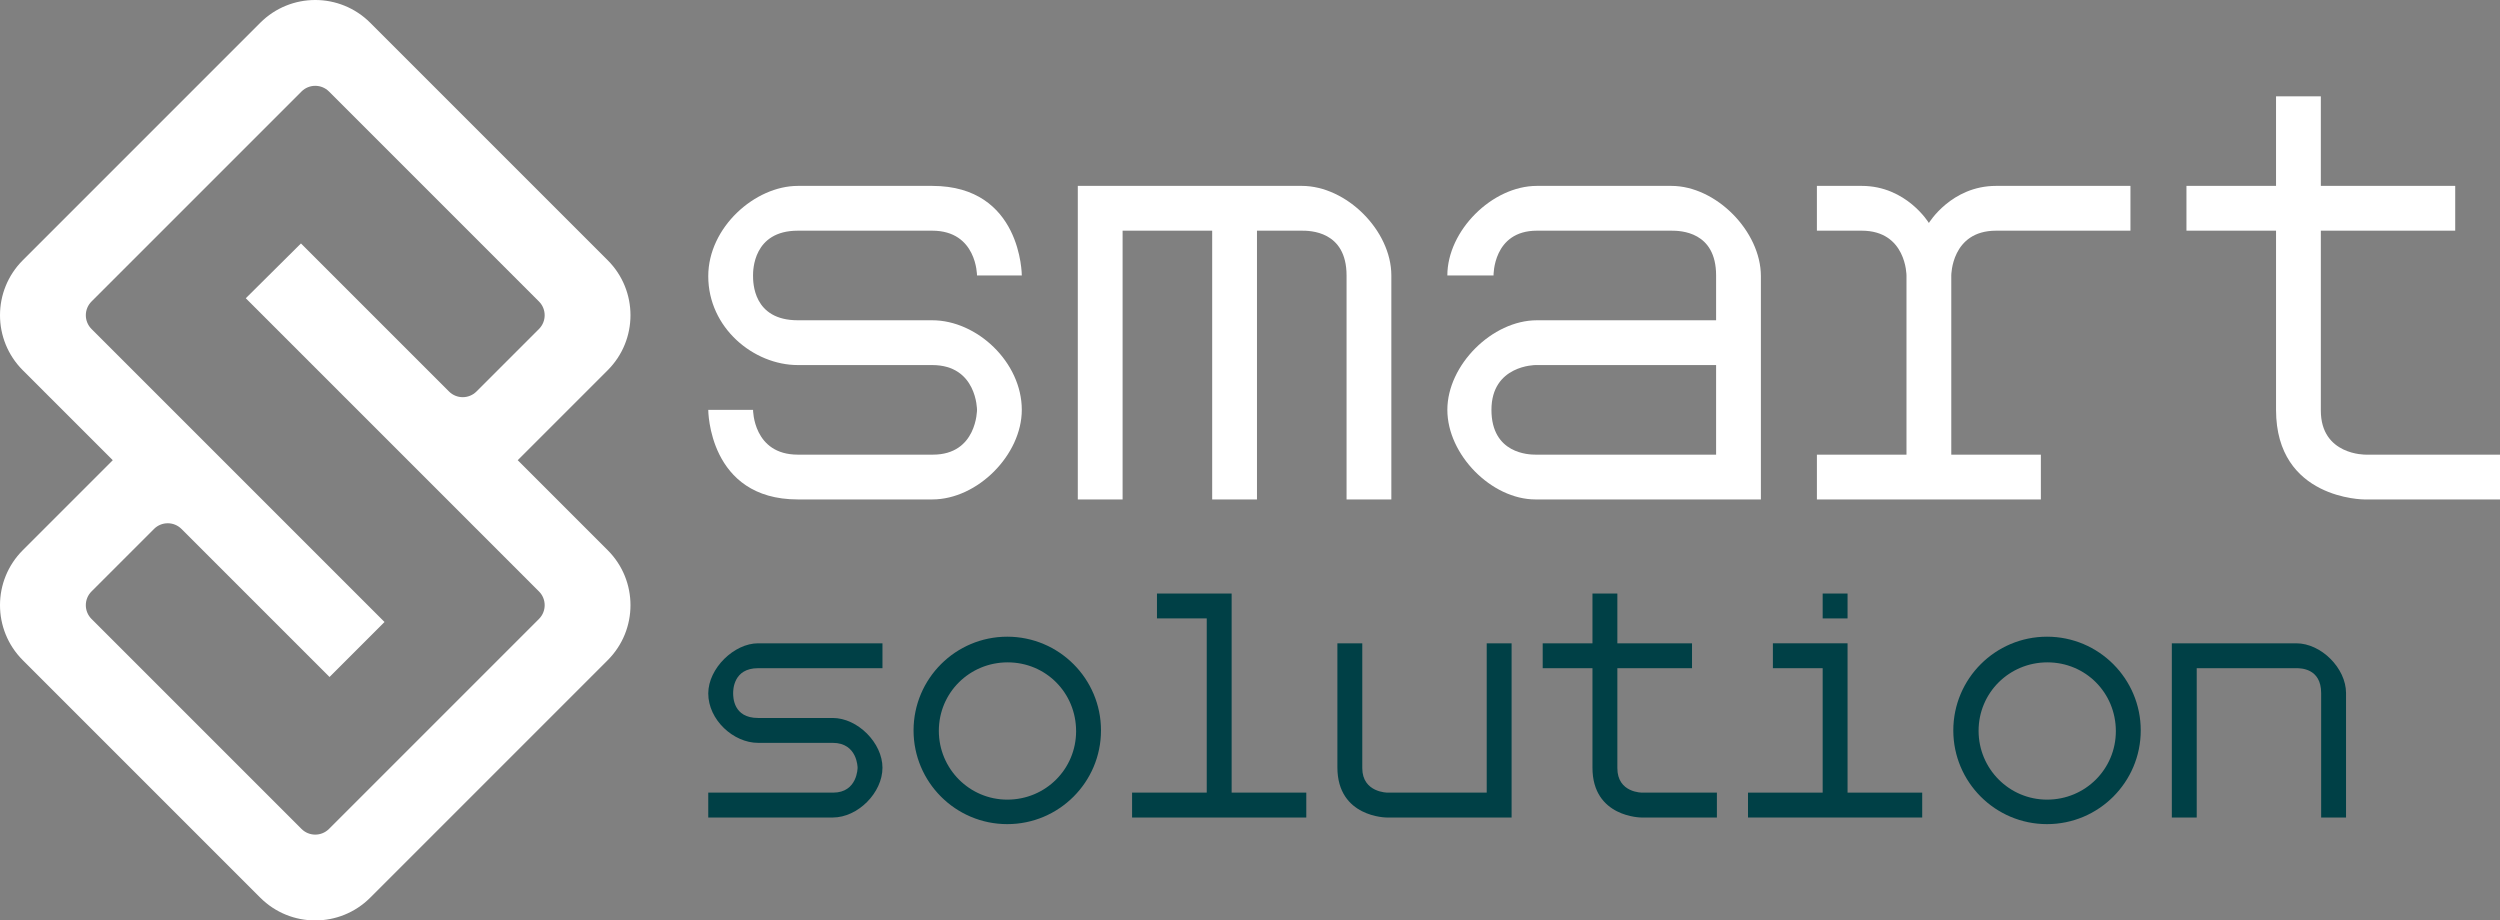
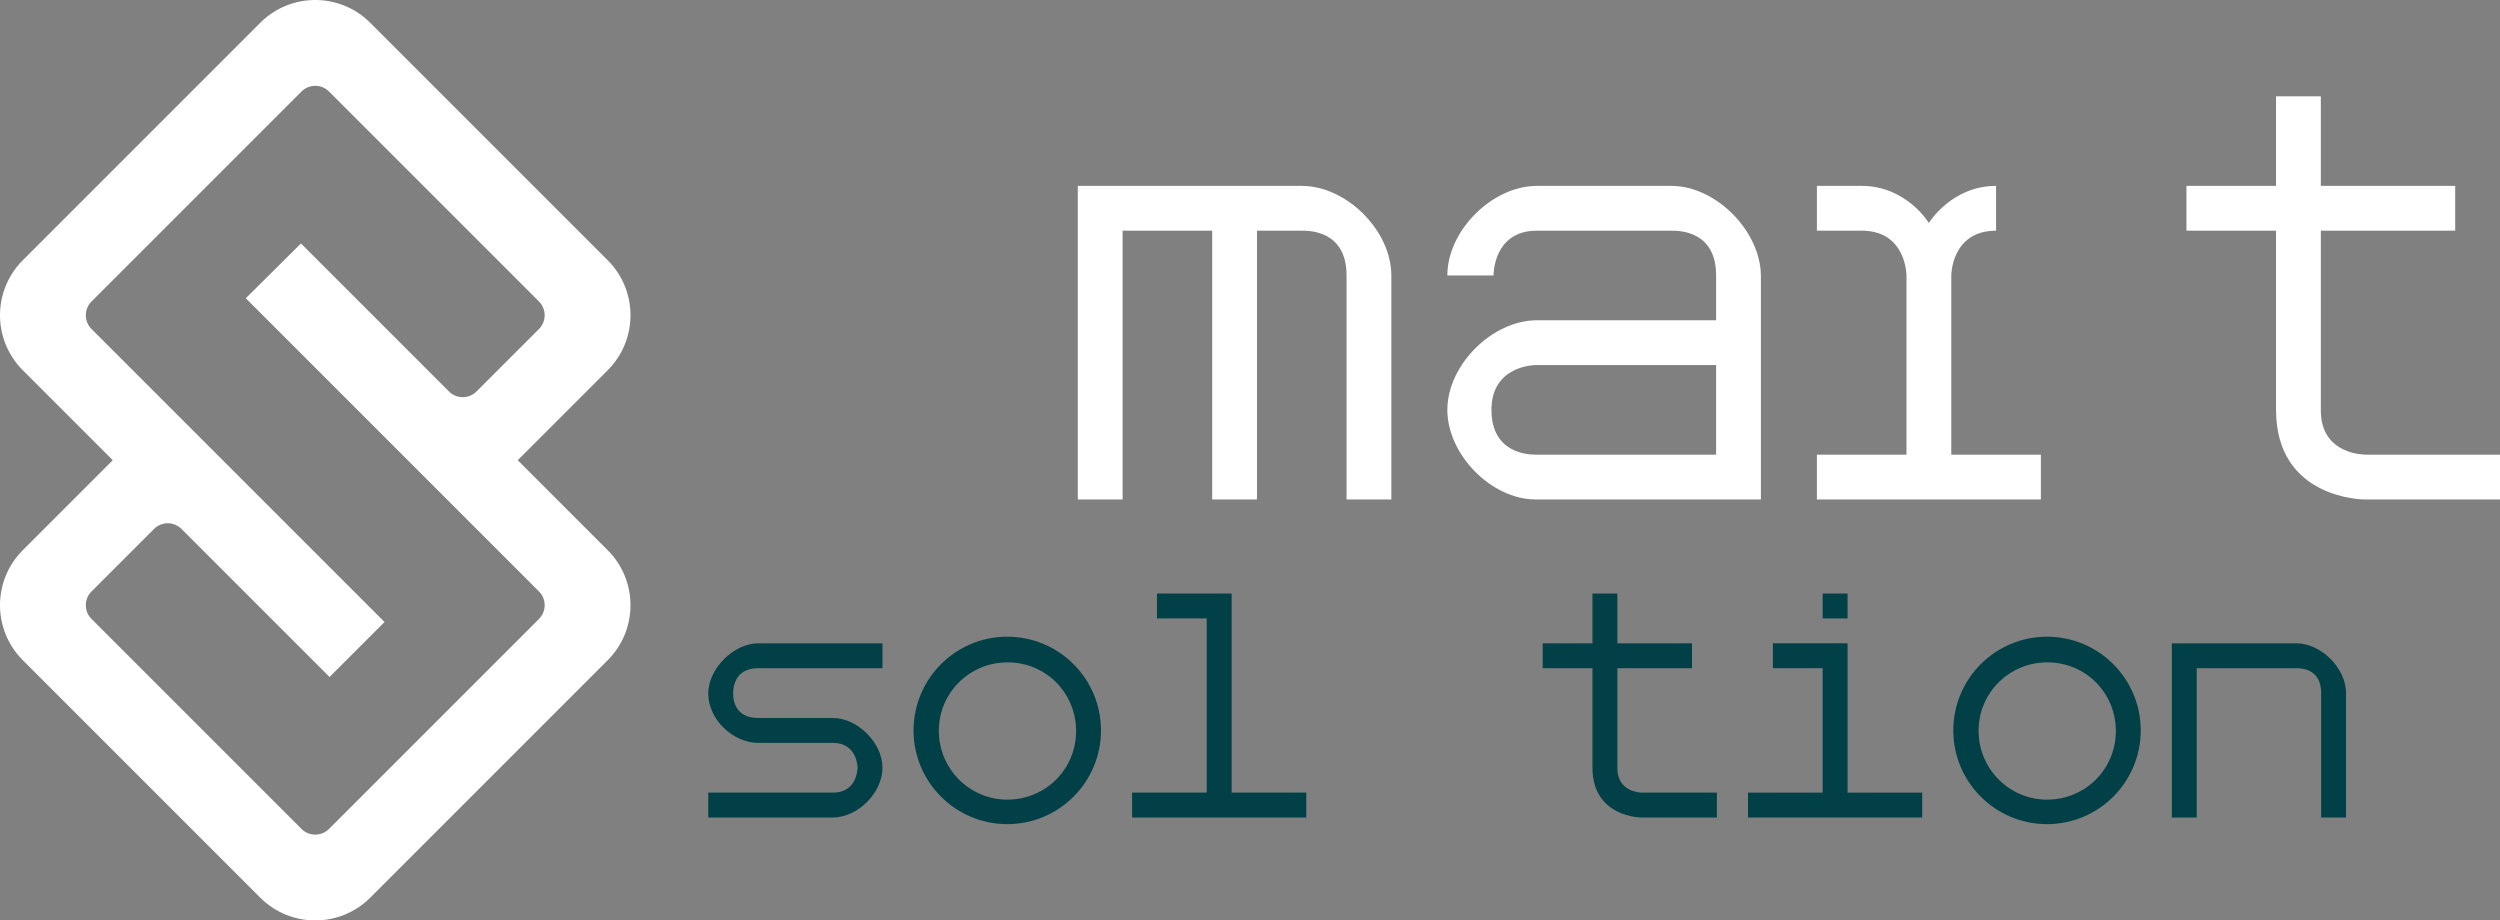
<svg xmlns="http://www.w3.org/2000/svg" version="1.1" id="logo" x="0px" y="0px" width="642.945px" height="236.715px" viewBox="0 0 642.945 236.715" enable-background="new 0 0 642.945 236.715" xml:space="preserve">
  <rect x="0" y="0" width="642.945" height="236.715" fill="#808080" stroke="none" />
  <g id="content">
    <path id="s_x5F_logo" fill="#FFFFFF" d="M66.932,230.858L5.858,169.785c-7.811-7.811-7.811-20.475,0-28.285   L29,118.357L5.859,95.216c-7.811-7.811-7.811-20.474,0-28.284L66.932,5.858   c7.811-7.811,20.474-7.811,28.284,0l61.073,61.072c7.811,7.811,7.811,20.474,0,28.284l-23.142,23.143   l23.143,23.144c7.811,7.81,7.811,20.474,0,28.284l-61.074,61.073   C87.406,238.668,74.743,238.668,66.932,230.858z M63.212,76.704l14.189-14.095l38.069,38.07   c1.953,1.953,5.119,1.953,7.071,0l16.07-16.071c1.953-1.953,1.953-5.119,0-7.071L84.61,23.536   c-1.953-1.953-5.119-1.953-7.071,0L23.537,77.538c-1.953,1.953-1.953,5.119,0,7.071l75.354,75.355   l-14.143,14.143l-38.071-38.071c-1.953-1.952-5.119-1.952-7.071,0l-16.071,16.071   c-1.953,1.952-1.953,5.118,0,7.07l54.003,54.003c1.953,1.953,5.119,1.953,7.071,0l54.003-54.003   c1.953-1.952,1.953-5.118,0-7.07" />
    <g id="text">
      <g id="solution">
        <path fill="#004046" d="M214.15,210.247h-32.002v-6.4h32.103c6.3,0,6.3-6.4,6.3-6.4     s0-6.4-6.4-6.4h-19.201c-6.3,0-12.801-5.9-12.801-12.701c0-6.5,6.7-12.9,12.801-12.9     h32.002v6.4h-32.002c-6.4,0-6.4,5.701-6.4,6.4c0,1,0,6.4,6.4,6.4h19.201     c6.4,0,12.801,6.4,12.801,12.801S220.651,210.247,214.15,210.247z" />
        <path fill="#004046" d="M259.049,211.948c-13.301,0-24.102-10.801-24.102-24.102     s10.801-24.102,24.102-24.102s24.102,10.801,24.102,24.102S272.35,211.948,259.049,211.948z      M259.15,170.344c-9.801,0-17.701,7.801-17.701,17.602s7.9,17.701,17.601,17.701     c9.9,0,17.701-7.9,17.701-17.602C276.75,178.145,268.95,170.344,259.15,170.344z" />
        <path fill="#004046" d="M291.148,210.247v-6.4h19.201v-44.803h-12.801v-6.4h19.201v51.203h19.202     v6.4H291.148z" />
-         <path fill="#004046" d="M356.649,210.247c0,0-12.701,0-12.701-12.9v-31.902h6.4v32.102     c0,6.301,6.501,6.301,6.501,6.301h25.501v-38.402h6.4v44.803H356.649z" />
        <path fill="#004046" d="M422.149,210.247c0,0-12.601,0-12.601-12.801v-25.602h-12.801v-6.4h12.801v-12.801     h6.4v12.801h19.201v6.4h-19.201v25.701c0,6.4,6.4,6.301,6.4,6.301h19.201v6.4H422.149z" />
        <path fill="#004046" d="M449.548,210.247v-6.4h19.201v-32.002h-12.801v-6.4h19.201v38.402h19.201     v6.4H449.548z M468.749,159.043v-6.4h6.4v6.4H468.749z" />
        <path fill="#004046" d="M526.449,211.948c-13.301,0-24.102-10.801-24.102-24.102     s10.801-24.102,24.102-24.102s24.102,10.801,24.102,24.102S539.75,211.948,526.449,211.948z      M526.55,170.344c-9.801,0-17.701,7.801-17.701,17.602s7.9,17.701,17.601,17.701     c9.9,0,17.701-7.9,17.701-17.602C544.15,178.145,536.35,170.344,526.55,170.344z" />
        <path fill="#004046" d="M596.95,210.247v-32.002c0-6.4-5.3-6.4-6.4-6.4h-25.602v38.402h-6.4     v-44.803h32.002c6.4,0,12.801,6.4,12.801,12.801v32.002H596.95z" />
      </g>
      <g id="smart">
-         <path fill="#FFFFFF" d="M239.746,128.445h-34.559c-23.039,0-23.039-23.04-23.039-23.04h11.52     c0,0,0,11.52,11.52,11.52h34.739c11.339,0,11.339-11.52,11.339-11.52s0-11.52-11.52-11.52     h-34.559c-11.339,0-23.039-9.54-23.039-22.859c0-12.6,12.06-23.219,23.039-23.219h34.559     c23.039,0,23.039,23.039,23.039,23.039h-11.52c0,0,0-11.52-11.52-11.52h-34.559     c-11.52,0-11.52,10.26-11.52,11.52c0,1.8,0,11.52,11.52,11.52h34.559     c11.52,0,23.039,10.799,23.039,23.039C262.785,116.924,251.445,128.445,239.746,128.445z" />
        <path fill="#FFFFFF" d="M346.305,128.445V70.846c0-11.52-9.539-11.52-11.52-11.52h-11.52v69.118     h-11.519V59.327h-23.039v69.118h-11.52v-80.638h57.597c11.52,0,23.039,11.52,23.039,23.039v57.599     H346.305z" />
        <path fill="#FFFFFF" d="M394.907,128.445c-11.34,0-22.68-11.521-22.68-23.04     s11.521-23.039,23.04-23.039h46.078V70.846c0-11.339-9.18-11.52-11.52-11.52h-34.559     c-11.34,0-11.16,11.52-11.16,11.52h-11.88c0-11.52,11.521-23.039,23.04-23.039h34.559     c11.52,0,23.039,11.7,23.039,23.219v57.418H394.907z M441.346,93.885h-46.259h-0.18     c0,0-11.34,0-11.34,11.52c0,11.339,9.72,11.52,11.34,11.52h46.438V93.885z" />
-         <path fill="#FFFFFF" d="M513.346,59.327c-11.52,0-11.52,11.52-11.52,11.52v46.078h23.039v11.521     h-57.598v-11.521h23.039V70.846c0,0,0-11.52-11.52-11.52h-11.52V47.807h11.52     c11.52,0,17.279,9.54,17.279,9.54s5.76-9.54,17.279-9.54h34.559v11.52H513.346z" />
+         <path fill="#FFFFFF" d="M513.346,59.327c-11.52,0-11.52,11.52-11.52,11.52v46.078h23.039v11.521     h-57.598v-11.521h23.039V70.846c0,0,0-11.52-11.52-11.52h-11.52V47.807h11.52     c11.52,0,17.279,9.54,17.279,9.54s5.76-9.54,17.279-9.54v11.52H513.346z" />
        <path fill="#FFFFFF" d="M608.026,128.445c0,0-22.679,0-22.679-23.04V59.327h-23.039V47.807h23.039V24.768     h11.52v23.039h34.559v11.52h-34.559v46.258c0,11.52,11.52,11.339,11.52,11.339h34.559v11.521     H608.026z" />
      </g>
    </g>
  </g>
</svg>